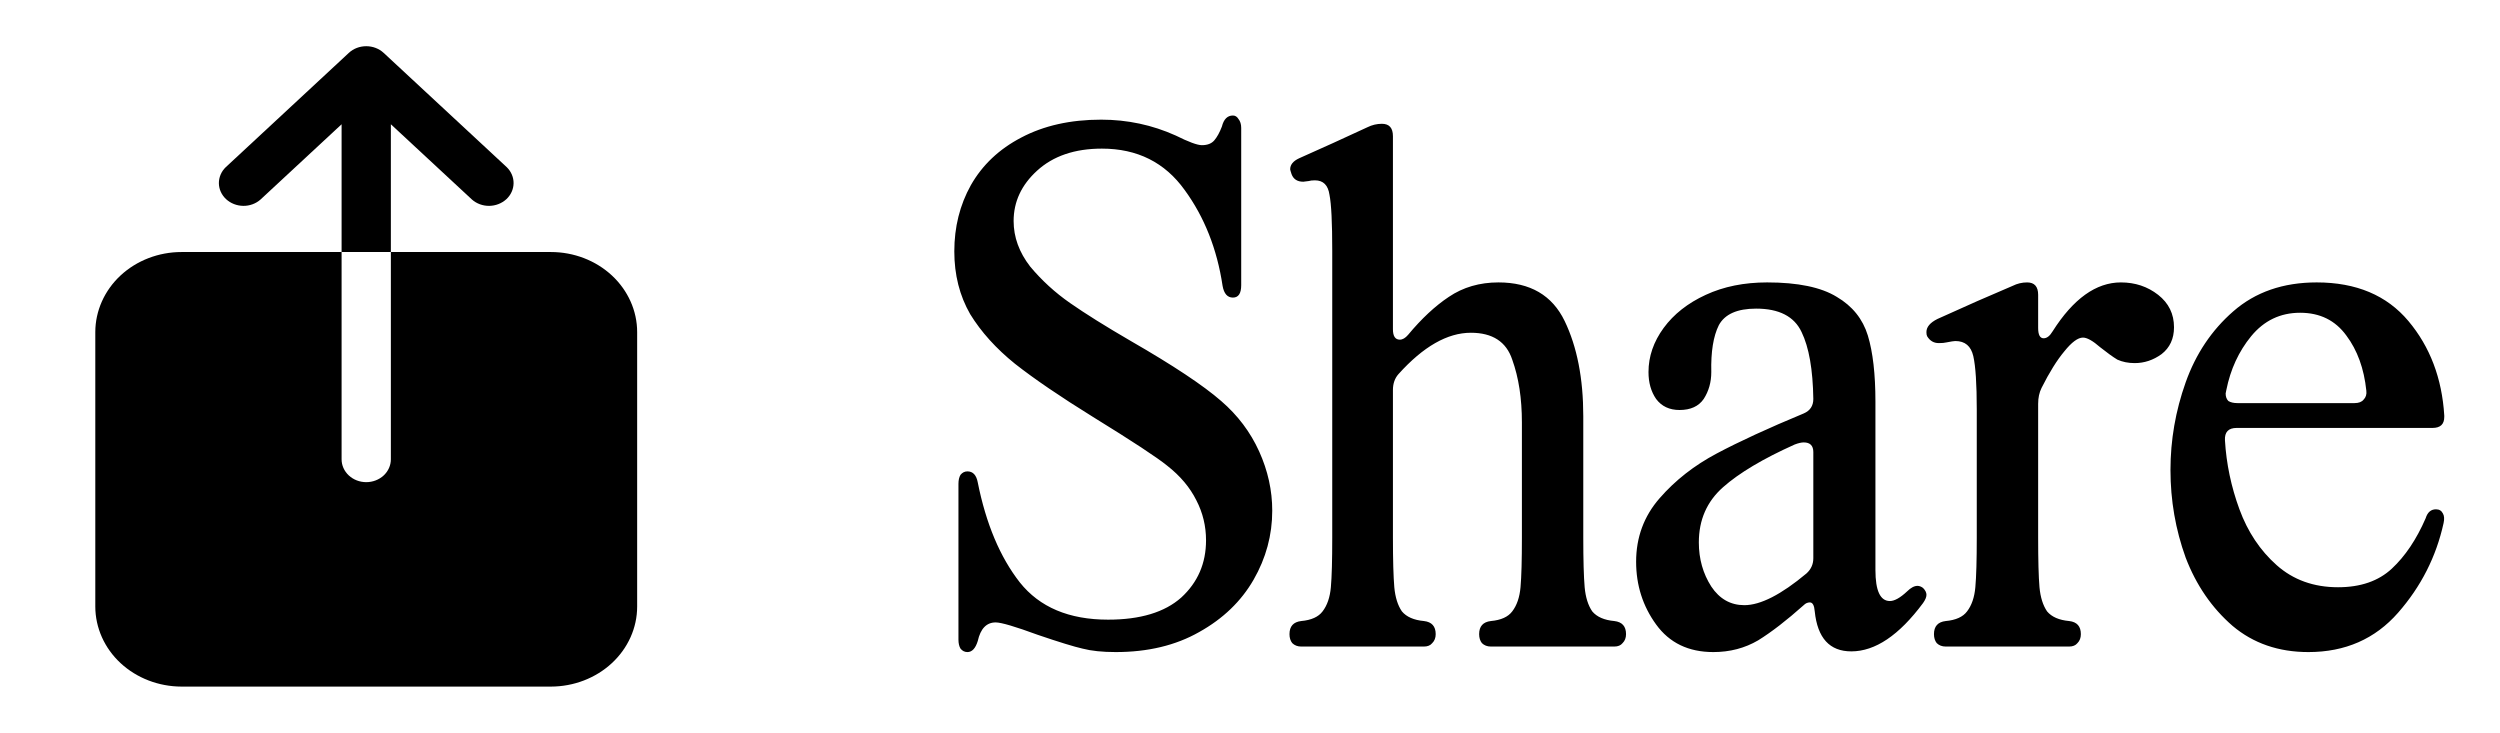
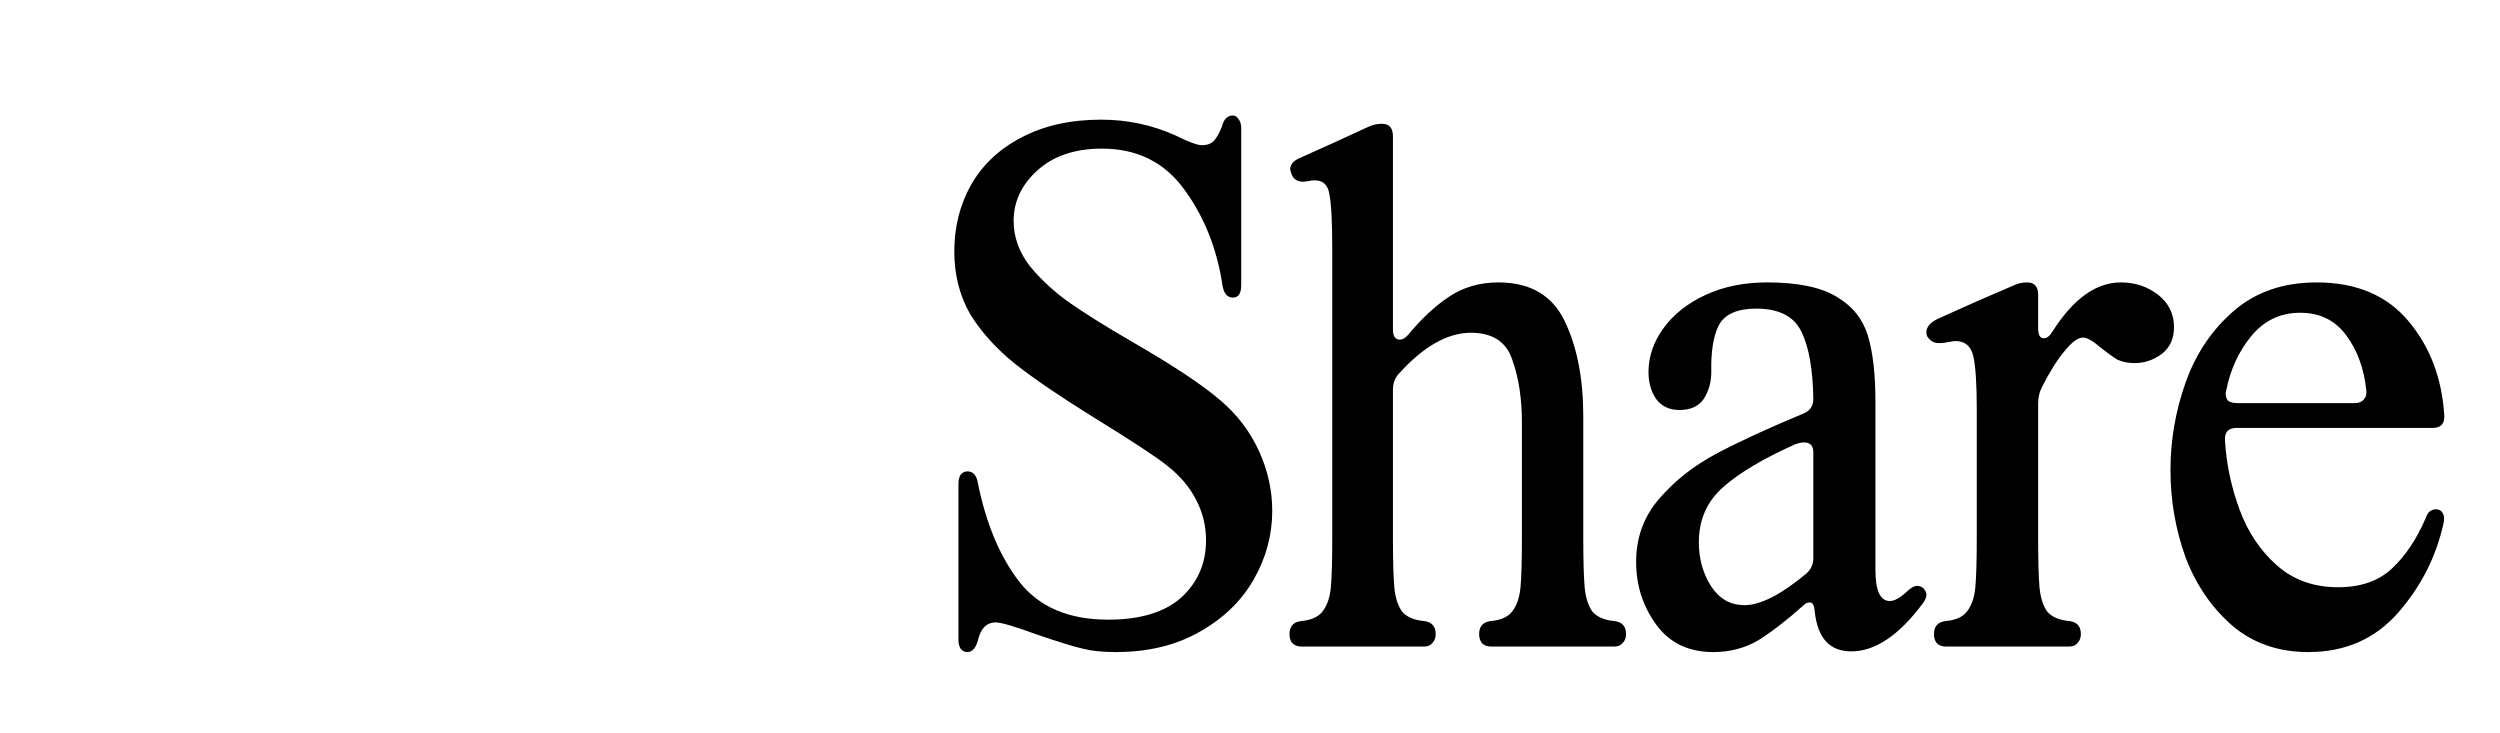
<svg xmlns="http://www.w3.org/2000/svg" width="58" height="17" viewBox="0 0 58 17" fill="none">
-   <path d="M12.782 5.847H9.068V10.656C9.068 10.796 9.008 10.931 8.901 11.031C8.794 11.13 8.648 11.186 8.497 11.186C8.345 11.186 8.2 11.13 8.093 11.031C7.985 10.931 7.925 10.796 7.925 10.656V5.847H4.211C3.681 5.847 3.172 6.043 2.797 6.391C2.422 6.74 2.212 7.212 2.211 7.704V14.072C2.212 14.564 2.422 15.036 2.797 15.384C3.172 15.732 3.681 15.928 4.211 15.929H12.782C13.313 15.928 13.821 15.732 14.196 15.384C14.571 15.036 14.782 14.564 14.782 14.072V7.704C14.782 7.212 14.571 6.74 14.196 6.391C13.821 6.043 13.313 5.847 12.782 5.847ZM9.068 2.883L10.95 4.63C11.058 4.725 11.202 4.778 11.351 4.776C11.5 4.774 11.642 4.718 11.748 4.621C11.853 4.523 11.913 4.391 11.915 4.252C11.917 4.114 11.86 3.98 11.758 3.88L8.901 1.227C8.793 1.127 8.648 1.072 8.497 1.072C8.345 1.072 8.2 1.127 8.093 1.227L5.236 3.88C5.133 3.98 5.077 4.114 5.078 4.252C5.08 4.391 5.14 4.523 5.246 4.621C5.351 4.718 5.494 4.774 5.643 4.776C5.792 4.778 5.935 4.725 6.043 4.63L7.925 2.883V5.847H9.068V2.883Z" fill="black" />
  <path d="M28.332 9.304C28.716 9.635 29.009 10.024 29.212 10.472C29.415 10.92 29.516 11.379 29.516 11.848C29.516 12.413 29.372 12.947 29.084 13.448C28.796 13.949 28.375 14.355 27.82 14.664C27.276 14.973 26.631 15.128 25.884 15.128C25.575 15.128 25.319 15.101 25.116 15.048C24.924 15.005 24.577 14.899 24.076 14.728C23.553 14.536 23.228 14.44 23.1 14.44C22.887 14.44 22.748 14.584 22.684 14.872C22.631 15.043 22.551 15.128 22.444 15.128C22.38 15.128 22.327 15.101 22.284 15.048C22.252 14.995 22.236 14.925 22.236 14.84V11.224C22.236 11.139 22.252 11.069 22.284 11.016C22.327 10.963 22.38 10.936 22.444 10.936C22.572 10.936 22.652 11.021 22.684 11.192C22.876 12.152 23.201 12.925 23.66 13.512C24.119 14.088 24.801 14.376 25.708 14.376C26.455 14.376 27.02 14.205 27.404 13.864C27.788 13.512 27.98 13.069 27.98 12.536C27.98 12.205 27.905 11.896 27.756 11.608C27.607 11.309 27.383 11.043 27.084 10.808C26.849 10.616 26.273 10.237 25.356 9.672C24.599 9.203 23.996 8.792 23.548 8.44C23.111 8.088 22.764 7.704 22.508 7.288C22.263 6.861 22.14 6.376 22.14 5.832C22.14 5.267 22.268 4.755 22.524 4.296C22.791 3.827 23.18 3.459 23.692 3.192C24.215 2.915 24.833 2.776 25.548 2.776C26.156 2.776 26.732 2.899 27.276 3.144C27.575 3.293 27.777 3.368 27.884 3.368C28.012 3.368 28.108 3.331 28.172 3.256C28.236 3.181 28.295 3.075 28.348 2.936C28.391 2.765 28.476 2.68 28.604 2.68C28.657 2.68 28.7 2.707 28.732 2.76C28.775 2.813 28.796 2.883 28.796 2.968V6.616C28.796 6.808 28.732 6.904 28.604 6.904C28.476 6.904 28.396 6.813 28.364 6.632C28.236 5.779 27.943 5.037 27.484 4.408C27.025 3.768 26.385 3.448 25.564 3.448C24.935 3.448 24.433 3.619 24.06 3.96C23.697 4.291 23.516 4.68 23.516 5.128C23.516 5.501 23.644 5.853 23.9 6.184C24.167 6.504 24.476 6.787 24.828 7.032C25.18 7.277 25.649 7.571 26.236 7.912C27.217 8.477 27.916 8.941 28.332 9.304ZM34.588 15C34.503 15 34.434 14.973 34.38 14.92C34.338 14.867 34.316 14.797 34.316 14.712C34.316 14.531 34.407 14.429 34.588 14.408C34.823 14.387 34.988 14.312 35.084 14.184C35.191 14.045 35.255 13.859 35.276 13.624C35.298 13.379 35.308 12.995 35.308 12.472V9.8C35.308 9.245 35.234 8.76 35.084 8.344C34.946 7.928 34.626 7.72 34.124 7.72C33.58 7.72 33.02 8.04 32.444 8.68C32.359 8.776 32.316 8.899 32.316 9.048V12.472C32.316 12.995 32.327 13.379 32.348 13.624C32.37 13.859 32.428 14.045 32.524 14.184C32.631 14.312 32.802 14.387 33.036 14.408C33.218 14.429 33.308 14.531 33.308 14.712C33.308 14.797 33.282 14.867 33.228 14.92C33.186 14.973 33.122 15 33.036 15H30.188C30.103 15 30.034 14.973 29.98 14.92C29.938 14.867 29.916 14.797 29.916 14.712C29.916 14.531 30.007 14.429 30.188 14.408C30.423 14.387 30.588 14.312 30.684 14.184C30.791 14.045 30.855 13.859 30.876 13.624C30.898 13.379 30.908 12.995 30.908 12.472V5.816C30.908 5.165 30.887 4.733 30.844 4.52C30.812 4.296 30.7 4.184 30.508 4.184C30.444 4.184 30.396 4.189 30.364 4.2L30.236 4.216C30.098 4.216 30.007 4.157 29.964 4.04C29.943 3.976 29.932 3.939 29.932 3.928C29.932 3.821 30.002 3.736 30.14 3.672L30.924 3.32L31.724 2.952C31.831 2.899 31.943 2.872 32.06 2.872C32.231 2.872 32.316 2.968 32.316 3.16V7.64C32.316 7.8 32.37 7.88 32.476 7.88C32.54 7.88 32.604 7.843 32.668 7.768C32.978 7.395 33.292 7.101 33.612 6.888C33.943 6.664 34.327 6.552 34.764 6.552C35.5 6.552 36.012 6.851 36.3 7.448C36.588 8.045 36.732 8.781 36.732 9.656V12.472C36.732 12.995 36.743 13.379 36.764 13.624C36.786 13.859 36.844 14.045 36.94 14.184C37.047 14.312 37.218 14.387 37.452 14.408C37.634 14.429 37.724 14.531 37.724 14.712C37.724 14.797 37.698 14.867 37.644 14.92C37.602 14.973 37.538 15 37.452 15H34.588ZM39.749 15.128C39.173 15.128 38.731 14.915 38.422 14.488C38.112 14.061 37.958 13.576 37.958 13.032C37.958 12.467 38.139 11.976 38.502 11.56C38.864 11.144 39.307 10.797 39.83 10.52C40.352 10.243 41.024 9.933 41.846 9.592C41.995 9.528 42.069 9.416 42.069 9.256C42.059 8.573 41.968 8.056 41.797 7.704C41.627 7.341 41.275 7.16 40.742 7.16C40.304 7.16 40.016 7.288 39.877 7.544C39.749 7.8 39.691 8.163 39.702 8.632C39.702 8.867 39.643 9.075 39.526 9.256C39.408 9.427 39.221 9.512 38.965 9.512C38.731 9.512 38.55 9.427 38.422 9.256C38.304 9.085 38.245 8.877 38.245 8.632C38.245 8.269 38.363 7.928 38.597 7.608C38.832 7.288 39.157 7.032 39.574 6.84C39.989 6.648 40.464 6.552 40.998 6.552C41.712 6.552 42.251 6.664 42.614 6.888C42.976 7.101 43.216 7.4 43.334 7.784C43.451 8.168 43.51 8.68 43.51 9.32V13.224C43.51 13.704 43.621 13.944 43.846 13.944C43.952 13.944 44.086 13.869 44.245 13.72C44.331 13.635 44.411 13.592 44.486 13.592C44.528 13.592 44.571 13.608 44.614 13.64C44.667 13.693 44.694 13.747 44.694 13.8C44.694 13.853 44.667 13.917 44.614 13.992C44.059 14.739 43.504 15.112 42.95 15.112C42.448 15.112 42.166 14.803 42.102 14.184C42.091 14.045 42.053 13.976 41.989 13.976C41.936 13.976 41.888 13.997 41.846 14.04C41.451 14.392 41.099 14.664 40.789 14.856C40.48 15.037 40.133 15.128 39.749 15.128ZM39.413 12.584C39.413 12.968 39.51 13.309 39.702 13.608C39.894 13.896 40.15 14.04 40.469 14.04C40.843 14.04 41.323 13.795 41.91 13.304C42.016 13.208 42.069 13.091 42.069 12.952V10.488C42.069 10.339 41.995 10.264 41.846 10.264C41.792 10.264 41.723 10.28 41.638 10.312C40.901 10.643 40.347 10.973 39.974 11.304C39.6 11.635 39.413 12.061 39.413 12.584ZM48.325 7.832C48.207 7.832 48.063 7.939 47.892 8.152C47.722 8.355 47.546 8.637 47.364 9C47.311 9.107 47.285 9.229 47.285 9.368V12.472C47.285 12.995 47.295 13.379 47.316 13.624C47.338 13.859 47.397 14.045 47.492 14.184C47.599 14.312 47.77 14.387 48.005 14.408C48.186 14.429 48.276 14.531 48.276 14.712C48.276 14.797 48.25 14.867 48.197 14.92C48.154 14.973 48.09 15 48.005 15H45.141C45.055 15 44.986 14.973 44.932 14.92C44.89 14.867 44.868 14.797 44.868 14.712C44.868 14.531 44.959 14.429 45.141 14.408C45.375 14.387 45.541 14.312 45.636 14.184C45.743 14.045 45.807 13.859 45.828 13.624C45.85 13.379 45.861 12.995 45.861 12.472V9.496C45.861 8.909 45.834 8.499 45.781 8.264C45.727 8.029 45.589 7.912 45.364 7.912C45.333 7.912 45.263 7.923 45.157 7.944C45.114 7.955 45.055 7.96 44.98 7.96C44.863 7.96 44.773 7.907 44.709 7.8C44.698 7.779 44.693 7.747 44.693 7.704C44.693 7.587 44.778 7.485 44.949 7.4L45.877 6.984L46.693 6.632C46.799 6.579 46.911 6.552 47.029 6.552C47.199 6.552 47.285 6.648 47.285 6.84V7.608C47.285 7.768 47.327 7.848 47.413 7.848C47.487 7.848 47.556 7.795 47.62 7.688C48.1 6.931 48.629 6.552 49.205 6.552C49.535 6.552 49.823 6.648 50.069 6.84C50.314 7.032 50.437 7.283 50.437 7.592C50.437 7.859 50.34 8.067 50.148 8.216C49.956 8.355 49.748 8.424 49.525 8.424C49.375 8.424 49.242 8.397 49.124 8.344C49.018 8.28 48.885 8.184 48.724 8.056C48.554 7.907 48.42 7.832 48.325 7.832ZM53.363 7.256C52.904 7.256 52.526 7.437 52.227 7.8C51.939 8.152 51.747 8.568 51.651 9.048L51.635 9.128C51.635 9.203 51.656 9.261 51.699 9.304C51.752 9.336 51.822 9.352 51.907 9.352H54.627C54.723 9.352 54.792 9.325 54.835 9.272C54.888 9.219 54.91 9.149 54.899 9.064C54.846 8.552 54.691 8.125 54.435 7.784C54.179 7.432 53.822 7.256 53.363 7.256ZM50.355 10.904C50.355 10.211 50.472 9.533 50.707 8.872C50.942 8.211 51.31 7.661 51.811 7.224C52.323 6.776 52.968 6.552 53.747 6.552C54.664 6.552 55.374 6.851 55.875 7.448C56.376 8.045 56.654 8.776 56.707 9.64V9.672C56.707 9.843 56.616 9.928 56.435 9.928H51.891C51.699 9.928 51.608 10.024 51.619 10.216C51.651 10.76 51.763 11.293 51.955 11.816C52.147 12.339 52.435 12.771 52.819 13.112C53.203 13.453 53.678 13.624 54.243 13.624C54.766 13.624 55.182 13.48 55.491 13.192C55.8 12.904 56.062 12.515 56.275 12.024C56.318 11.885 56.398 11.816 56.515 11.816C56.59 11.816 56.643 11.848 56.675 11.912C56.707 11.965 56.712 12.04 56.691 12.136C56.52 12.915 56.168 13.608 55.635 14.216C55.102 14.824 54.408 15.128 53.555 15.128C52.862 15.128 52.275 14.925 51.795 14.52C51.315 14.104 50.952 13.576 50.707 12.936C50.472 12.285 50.355 11.608 50.355 10.904Z" fill="black" />
</svg>